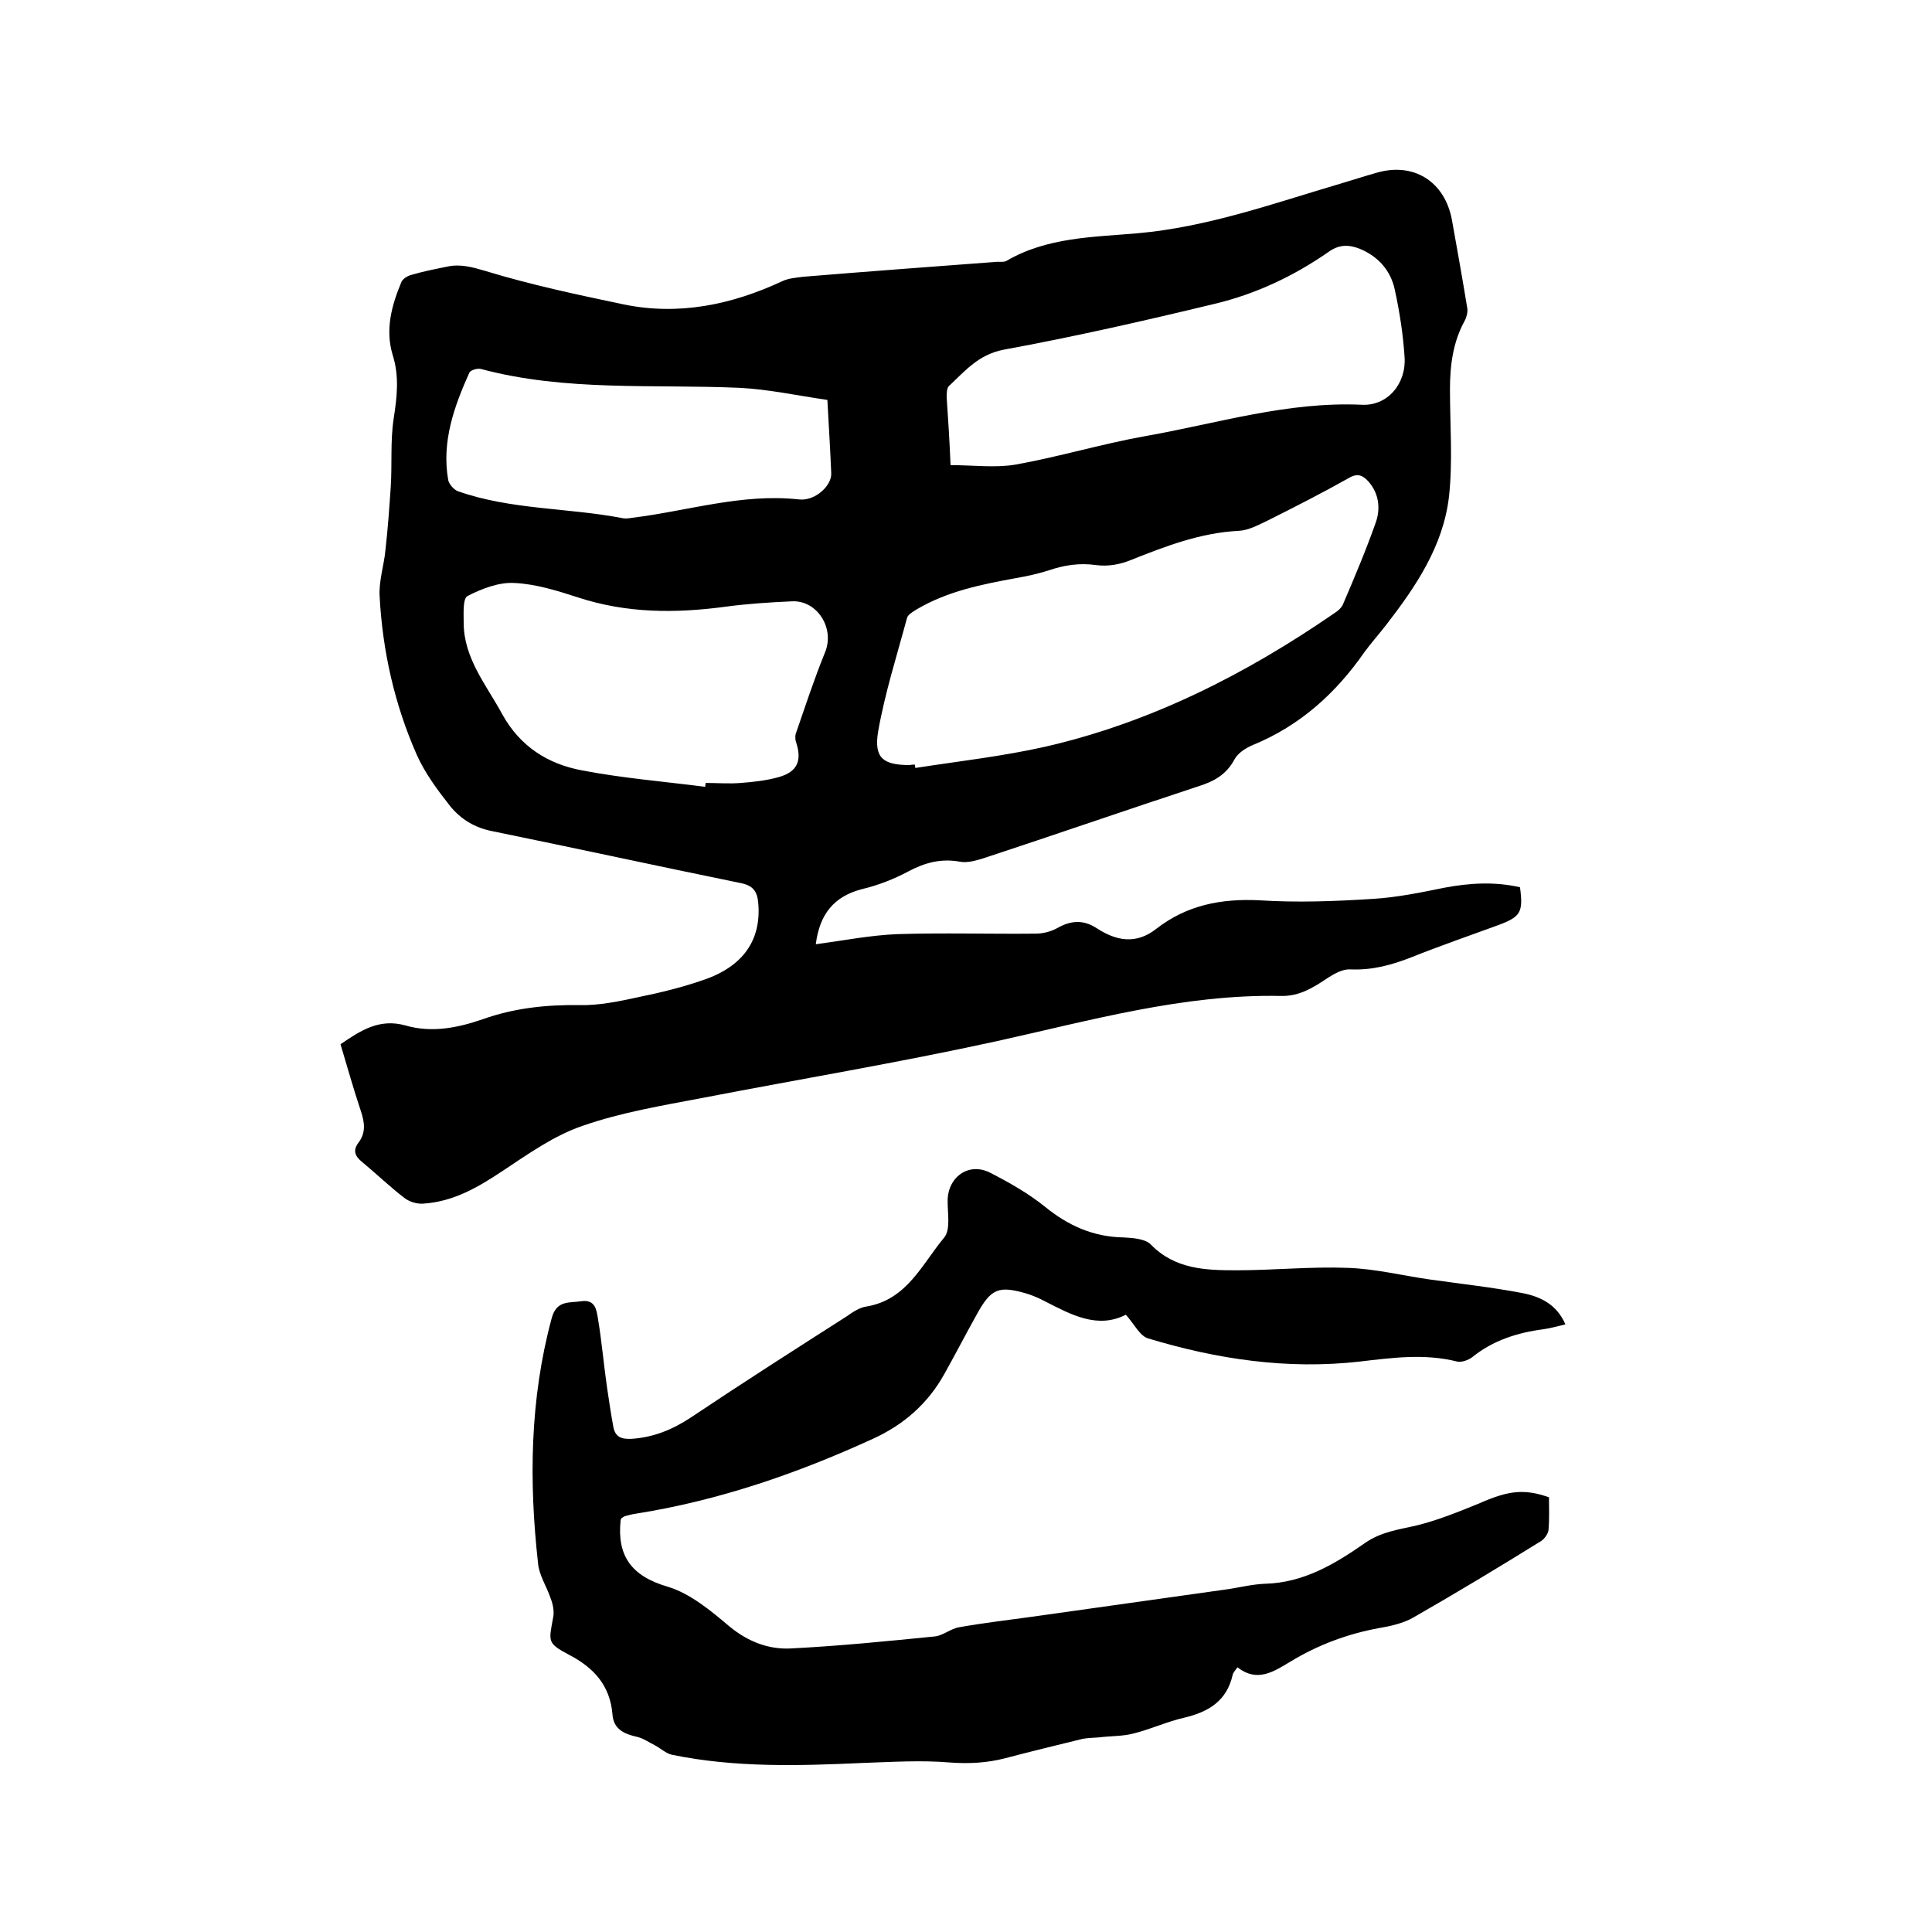
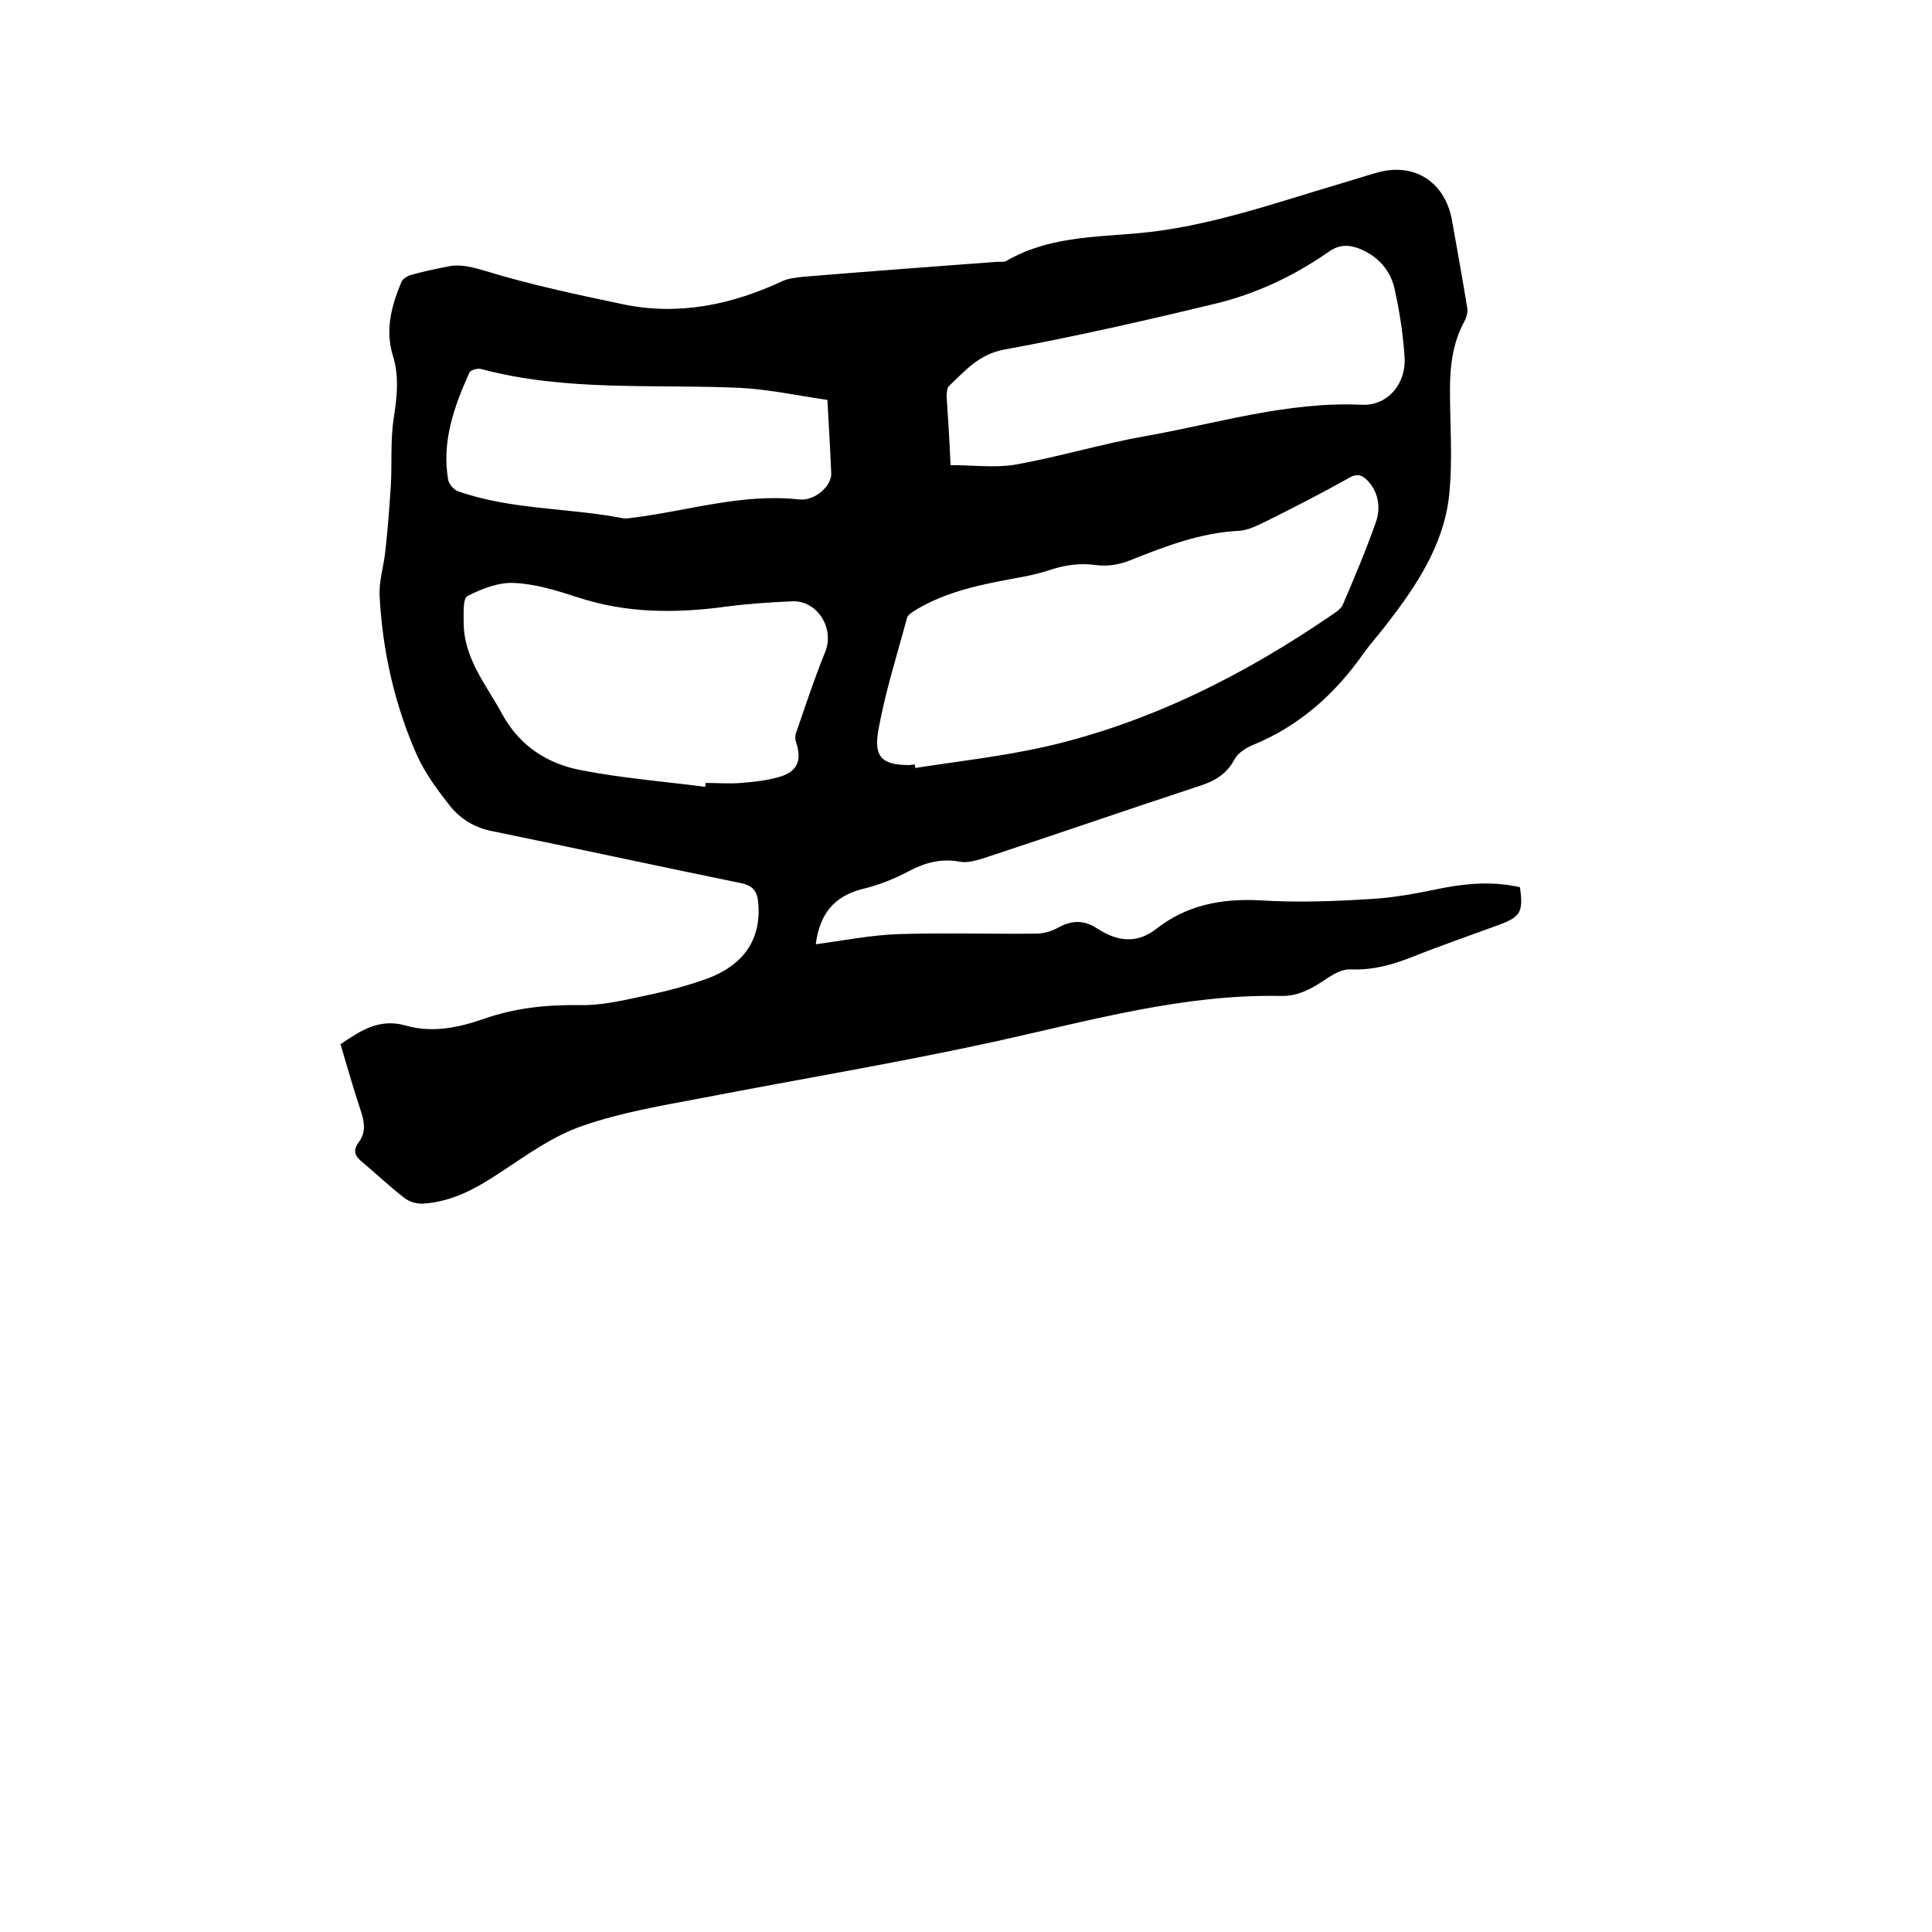
<svg xmlns="http://www.w3.org/2000/svg" enable-background="new 0 0 400 400" viewBox="0 0 400 400">
  <path d="m168.9 195.5c5.9-.8 11.5-1.9 17-2.1 9.5-.3 19 0 28.5-.1 1.5 0 3.1-.4 4.4-1.1 2.8-1.6 5.4-1.9 8.3 0 4 2.6 8.1 3.4 12.3.1 6.3-4.9 13.4-6.3 21.4-5.9 7.8.5 15.7.2 23.5-.3 4.9-.3 9.8-1.3 14.7-2.3 5.3-1 10.5-1.3 15.7-.1.7 5.2.1 6.1-4.4 7.8-6 2.2-12.1 4.3-18.1 6.7-4.1 1.6-8.1 2.7-12.6 2.5-1.5-.1-3.2.8-4.6 1.7-3 2-5.9 3.9-9.8 3.8-20.2-.4-39.5 5.1-59 9.4-20.1 4.4-40.5 7.8-60.7 11.7-8.4 1.6-16.9 3-24.9 5.8-5.9 2-11.2 5.8-16.5 9.3-5.1 3.4-10.2 6.4-16.5 6.8-1.3.1-2.9-.4-3.9-1.2-3-2.3-5.8-5-8.7-7.4-1.5-1.2-2-2.4-.8-4 1.6-2.1 1.3-4.2.5-6.6-1.5-4.5-2.8-9.1-4.2-13.8 4.1-2.8 8-5.4 13.4-3.9 5.5 1.6 10.9.5 16.1-1.3 6.5-2.3 13.1-3 19.9-2.9 4.1.1 8.4-.8 12.5-1.7 4.4-.9 8.9-2 13.2-3.5 8.3-2.8 12-8.3 11.4-15.8-.2-2.6-1.1-3.8-3.8-4.3-17.1-3.5-34.1-7.2-51.2-10.7-3.7-.7-6.6-2.5-8.8-5.2-2.6-3.3-5.2-6.8-6.9-10.6-4.6-10.4-7.1-21.5-7.7-32.8-.2-3.2.9-6.4 1.2-9.6.5-4.4.8-8.7 1.1-13.1.3-4.7-.1-9.5.6-14.1.7-4.5 1.2-8.8-.2-13.2-1.6-5.3-.2-10.3 1.8-15.1.3-.7 1.3-1.3 2.1-1.5 2.4-.7 4.9-1.2 7.4-1.7 2.7-.6 5.2.1 7.9.9 9.5 2.9 19 4.9 28.5 6.9 11.5 2.4 22.5.1 33-4.8 1.3-.6 2.8-.7 4.3-.9 13.4-1.1 26.8-2.1 40.2-3.1.6 0 1.4.1 1.9-.2 8.4-4.9 17.9-4.9 27.1-5.7 14.6-1.3 28.2-6.2 42.1-10.3 2.4-.7 4.8-1.5 7.3-2.2 7.7-2.3 14.2 1.7 15.7 9.7 1.1 6.1 2.2 12.3 3.2 18.4.1.8-.2 1.9-.6 2.6-2.4 4.4-3 9.2-3 14.1 0 7.4.6 14.9-.2 22.2-1.2 10.3-6.9 18.7-13.1 26.7-1.4 1.8-3 3.6-4.4 5.5-5.9 8.5-13.3 15.2-23 19.2-1.5.6-3.2 1.7-3.9 3-1.7 3.2-4.3 4.6-7.5 5.6-14.9 4.9-29.6 10-44.5 14.9-1.6.5-3.4 1-4.9.7-3.9-.7-7.2.2-10.6 2-3 1.6-6.3 2.9-9.7 3.7-5.7 1.5-8.7 5.1-9.5 11.4zm20.5-37.2c0 .2.1.4.1.7 9-1.4 18-2.4 26.9-4.4 21.8-5 41.5-15 59.8-27.6.8-.5 1.6-1.2 1.9-2 2.4-5.6 4.8-11.3 6.8-17 .9-2.7.6-5.7-1.4-8.1-1.2-1.4-2.3-2.1-4.3-.9-5.5 3.1-11.2 6-16.8 8.8-1.9.9-3.9 2-5.9 2.1-8 .4-15.2 3.2-22.5 6.1-2.2.9-4.7 1.3-7 1-3.5-.5-6.7 0-9.9 1.1-2.2.7-4.5 1.2-6.8 1.6-7.1 1.3-14.1 2.7-20.4 6.4-.8.5-1.9 1.1-2.1 1.8-2.1 7.8-4.6 15.6-6 23.6-.9 5.5 1.1 6.9 6.6 6.9.3-.1.7-.1 1-.1zm-43.4 4.6c0-.3.1-.5.1-.8 2.4 0 4.9.2 7.3 0 2.6-.2 5.3-.5 7.8-1.2 3.9-1.1 4.9-3.4 3.6-7.3-.2-.6-.2-1.5.1-2.1 1.9-5.5 3.7-11 5.9-16.4 2.1-5-1.6-10.9-6.9-10.6-4.5.2-9.1.5-13.6 1.1-10.4 1.4-20.5 1.4-30.6-1.9-4.3-1.4-8.8-2.8-13.2-3-3.2-.2-6.8 1.2-9.7 2.7-1 .5-.8 3.6-.8 5.5 0 7.4 4.7 12.9 8 19 3.7 6.7 9.5 10.3 16.5 11.6 8.3 1.6 16.9 2.3 25.5 3.4zm50.8-66.6c4.7 0 9.2.6 13.4-.1 9-1.6 17.9-4.3 26.9-5.9 14.8-2.6 29.4-7.2 44.8-6.5 5.4.3 9.3-4.4 8.9-9.9-.3-4.6-1-9.2-2-13.8-.8-4-3.4-7-7.3-8.6-2.3-.9-4.3-.9-6.5.7-7.2 5-15.1 8.7-23.5 10.7-14.5 3.5-29 6.8-43.7 9.5-5.2 1-8 4.4-11.3 7.5-.5.4-.5 1.6-.5 2.4.3 4.4.6 9 .8 14zm-25.5-13.5c-6.2-.9-12.2-2.2-18.1-2.5-17.9-.8-36 .8-53.6-3.9-.7-.2-2.1.2-2.4.7-3.2 7.1-5.8 14.4-4.4 22.3.2.9 1.2 2 2 2.3 11.1 3.9 22.9 3.4 34.2 5.6.6.1 1.3 0 1.9-.1 11.5-1.4 22.7-5.1 34.5-3.8 3.3.4 6.8-2.8 6.7-5.4-.2-4.8-.5-9.7-.8-15.2z" />
-   <path d="m320.7 310c0 2.2.1 4.5-.1 6.8-.1.8-.9 1.9-1.6 2.3-8.7 5.4-17.5 10.7-26.4 15.8-2.1 1.2-4.8 1.8-7.2 2.2-6.5 1.2-12.6 3.5-18.2 6.9-3.5 2.1-6.9 4.4-11 1.2-.5.7-.9 1.1-1 1.6-1.2 5.3-4.9 7.6-9.9 8.8-3.6.8-7 2.4-10.6 3.3-2.3.6-4.7.5-7.1.8-1.1.1-2.3.1-3.4.3-5.3 1.3-10.7 2.6-16 4-3.8 1-7.6 1.2-11.6.9-6-.5-12-.1-18 .1-13.2.6-26.4 1-39.5-1.7-1.3-.3-2.4-1.4-3.6-2s-2.3-1.4-3.6-1.7c-2.7-.6-4.9-1.6-5.1-4.7-.5-5.9-3.8-9.6-9-12.3-4.5-2.4-4.2-2.7-3.3-7.6.3-1.3 0-2.8-.5-4.1-.8-2.4-2.4-4.8-2.6-7.2-1.9-17-1.7-34 2.8-50.7 1-3.9 3.7-3.2 6.2-3.6 2.9-.4 3.1 1.9 3.4 3.6.8 4.8 1.2 9.6 1.9 14.4.4 2.7.8 5.4 1.3 8.1.4 1.9 1.5 2.5 3.7 2.4 4.6-.3 8.5-1.9 12.3-4.4 10.6-7.1 21.4-14 32.2-20.9 1.3-.9 2.7-1.9 4.2-2.1 8.4-1.4 11.5-8.8 16.1-14.3 1.3-1.6.7-4.9.7-7.4-.1-5 4.3-8.3 8.8-6 3.9 2 7.8 4.2 11.3 7 4.9 4 10.1 6.3 16.4 6.4 1.9.1 4.5.3 5.6 1.5 5 5.1 11.3 5.3 17.7 5.3 7.7 0 15.4-.8 23.1-.5 5.7.2 11.3 1.6 16.9 2.4 6.4.9 12.8 1.6 19.1 2.8 3.7.7 7.2 2.3 9 6.5-1.7.4-3.1.8-4.5 1-5.4.7-10.5 2.3-14.8 5.8-.8.6-2.2 1.1-3.1.9-6.7-1.7-13.4-.8-20.2 0-15 1.7-29.6-.5-43.8-4.8-1.7-.5-2.9-3-4.6-4.9-5.9 3-11.3 0-16.8-2.8-1.1-.6-2.3-1.1-3.5-1.5-6-1.8-7.6-1.2-10.6 4.3-2.3 4.1-4.4 8.2-6.7 12.3-3.4 6.1-8.4 10.5-14.8 13.4-15.7 7.2-32 12.8-49.1 15.5-.7.1-1.5.3-2.2.5-.3.1-.5.3-.7.4-.1.2-.2.3-.2.4-.8 7.4 2.2 11.6 9.7 13.8 4.7 1.4 9 5 12.9 8.3 3.8 3.1 8 4.7 12.5 4.5 10-.5 20-1.5 30-2.5 1.7-.2 3.2-1.6 5-1.9 5.1-.9 10.2-1.5 15.3-2.2 13.5-1.9 27-3.8 40.5-5.7 2.5-.4 5-1 7.5-1.1 8-.2 14.5-4.1 20.8-8.5 3.2-2.2 6.7-2.7 10.3-3.5 4.6-1.1 9-2.9 13.4-4.7 5.9-2.6 9.2-3 14.3-1.2z" />
</svg>